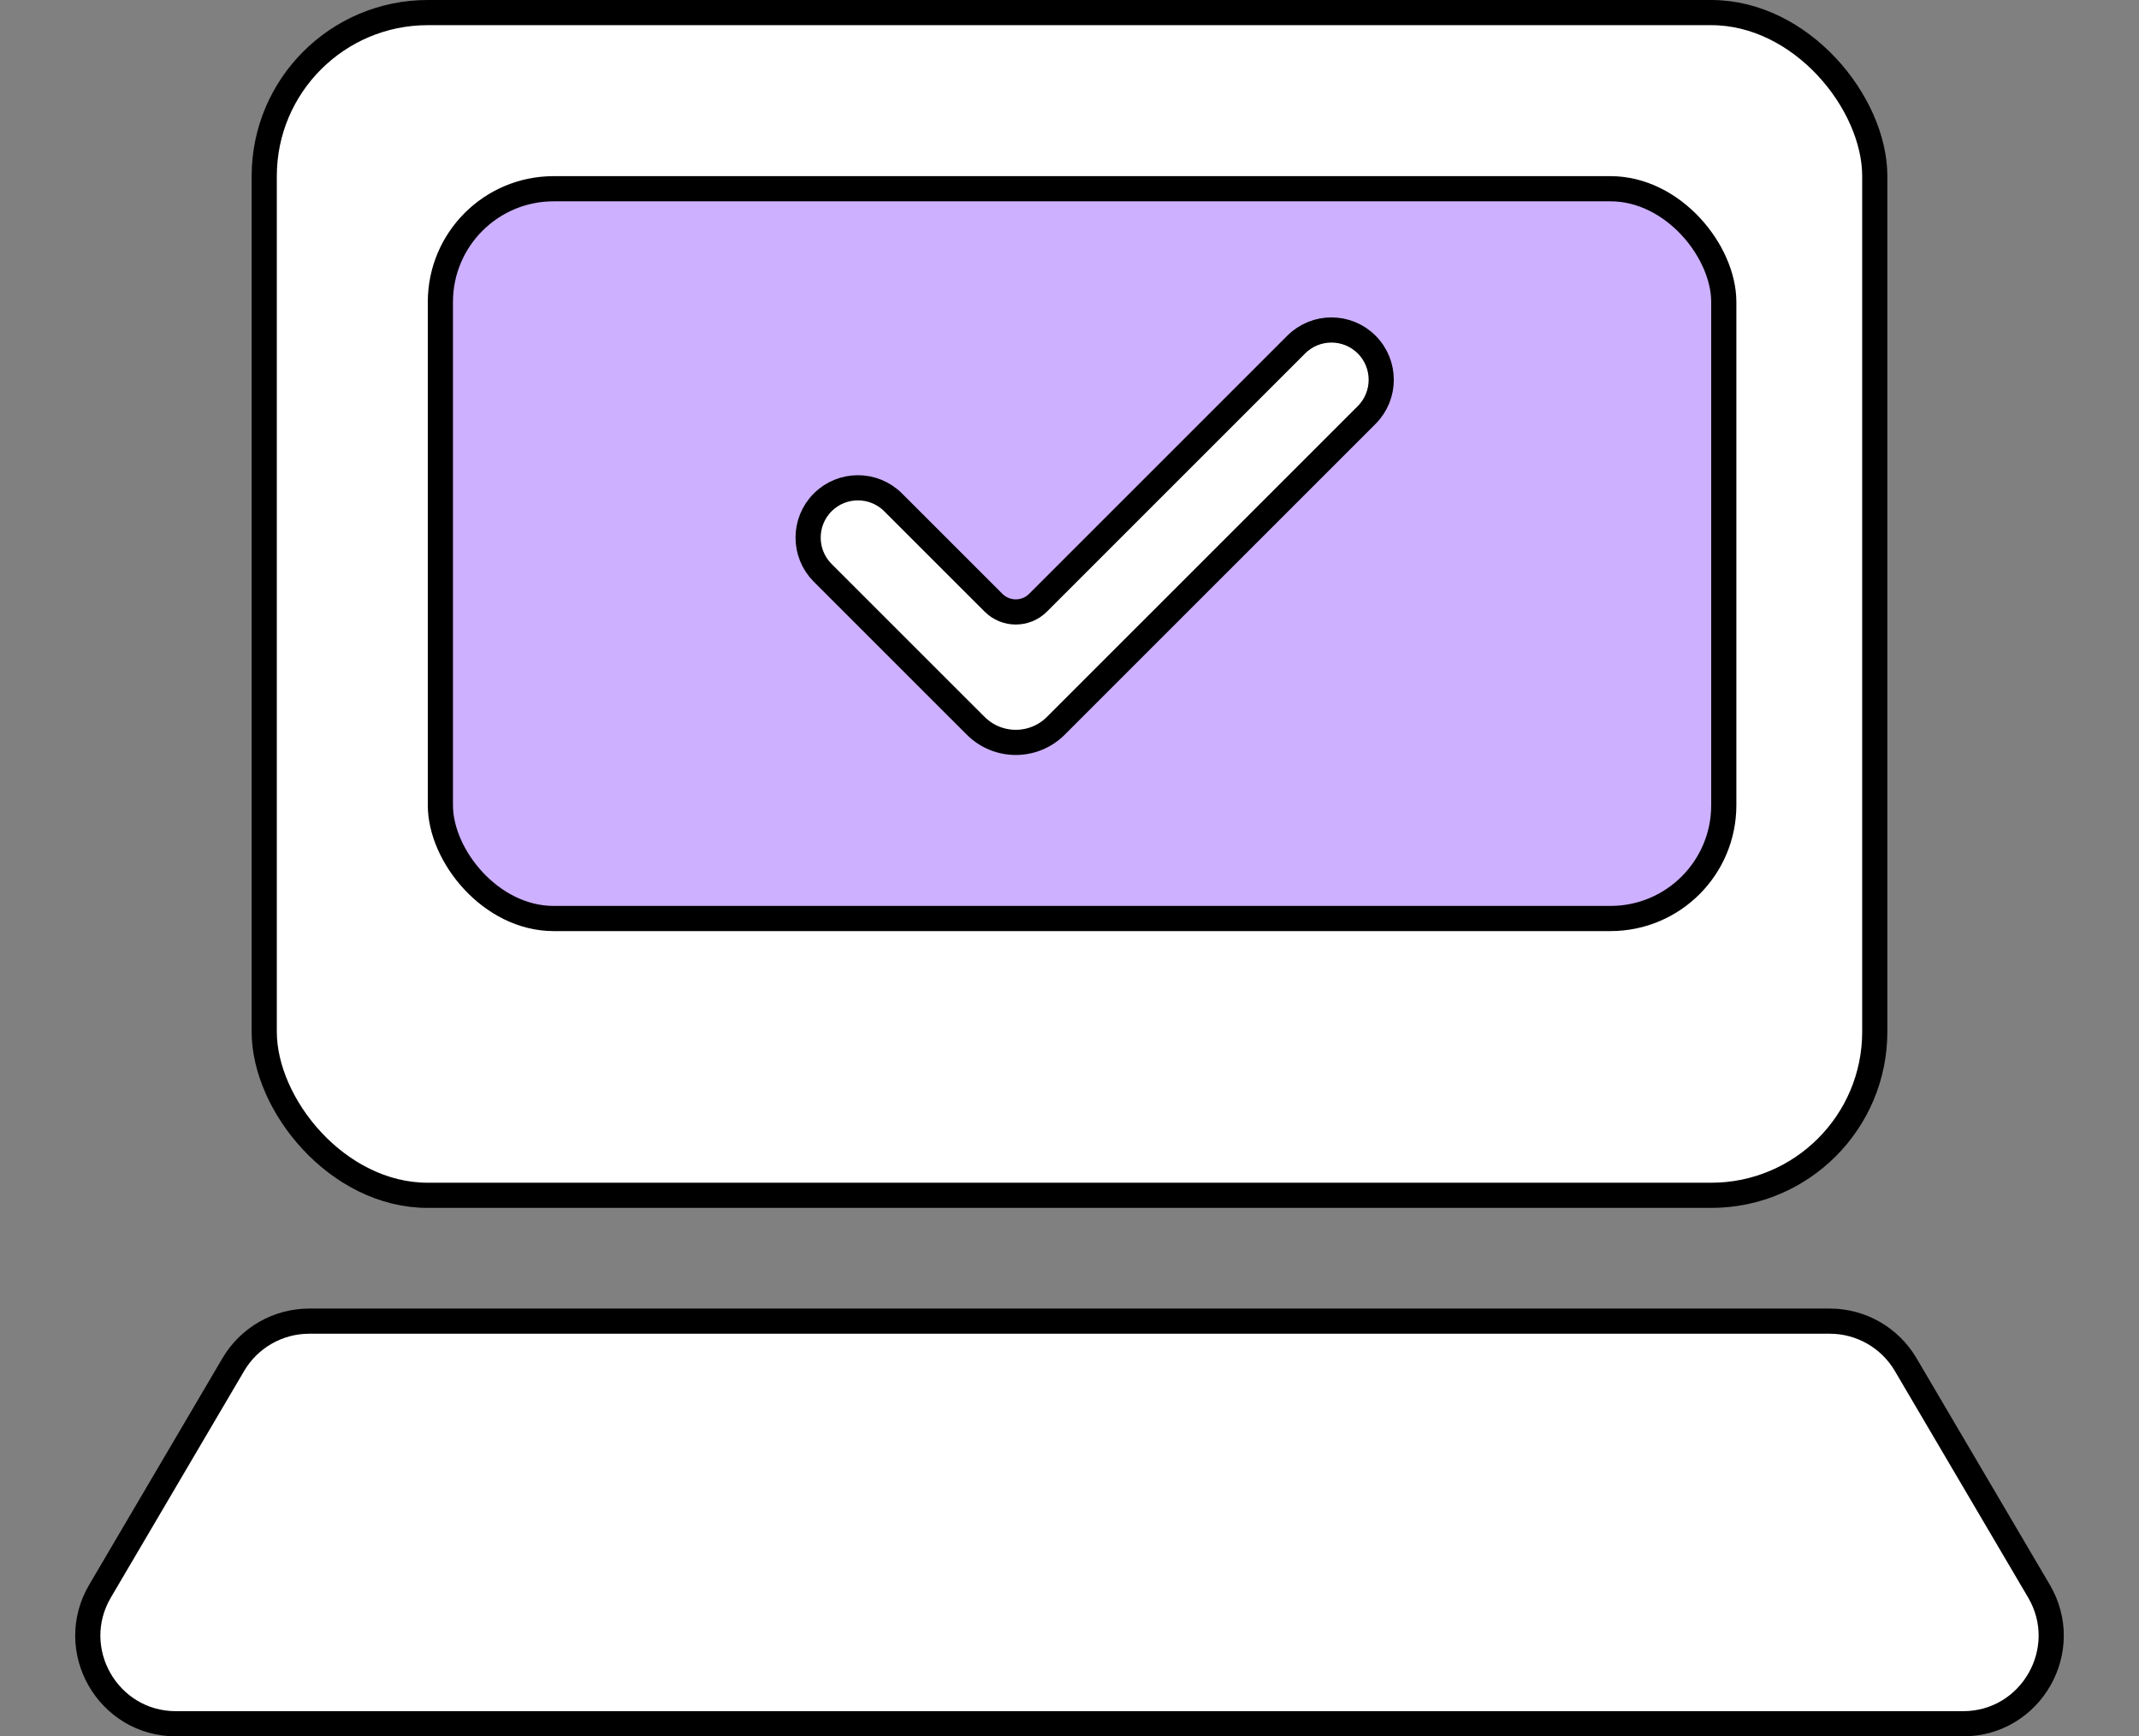
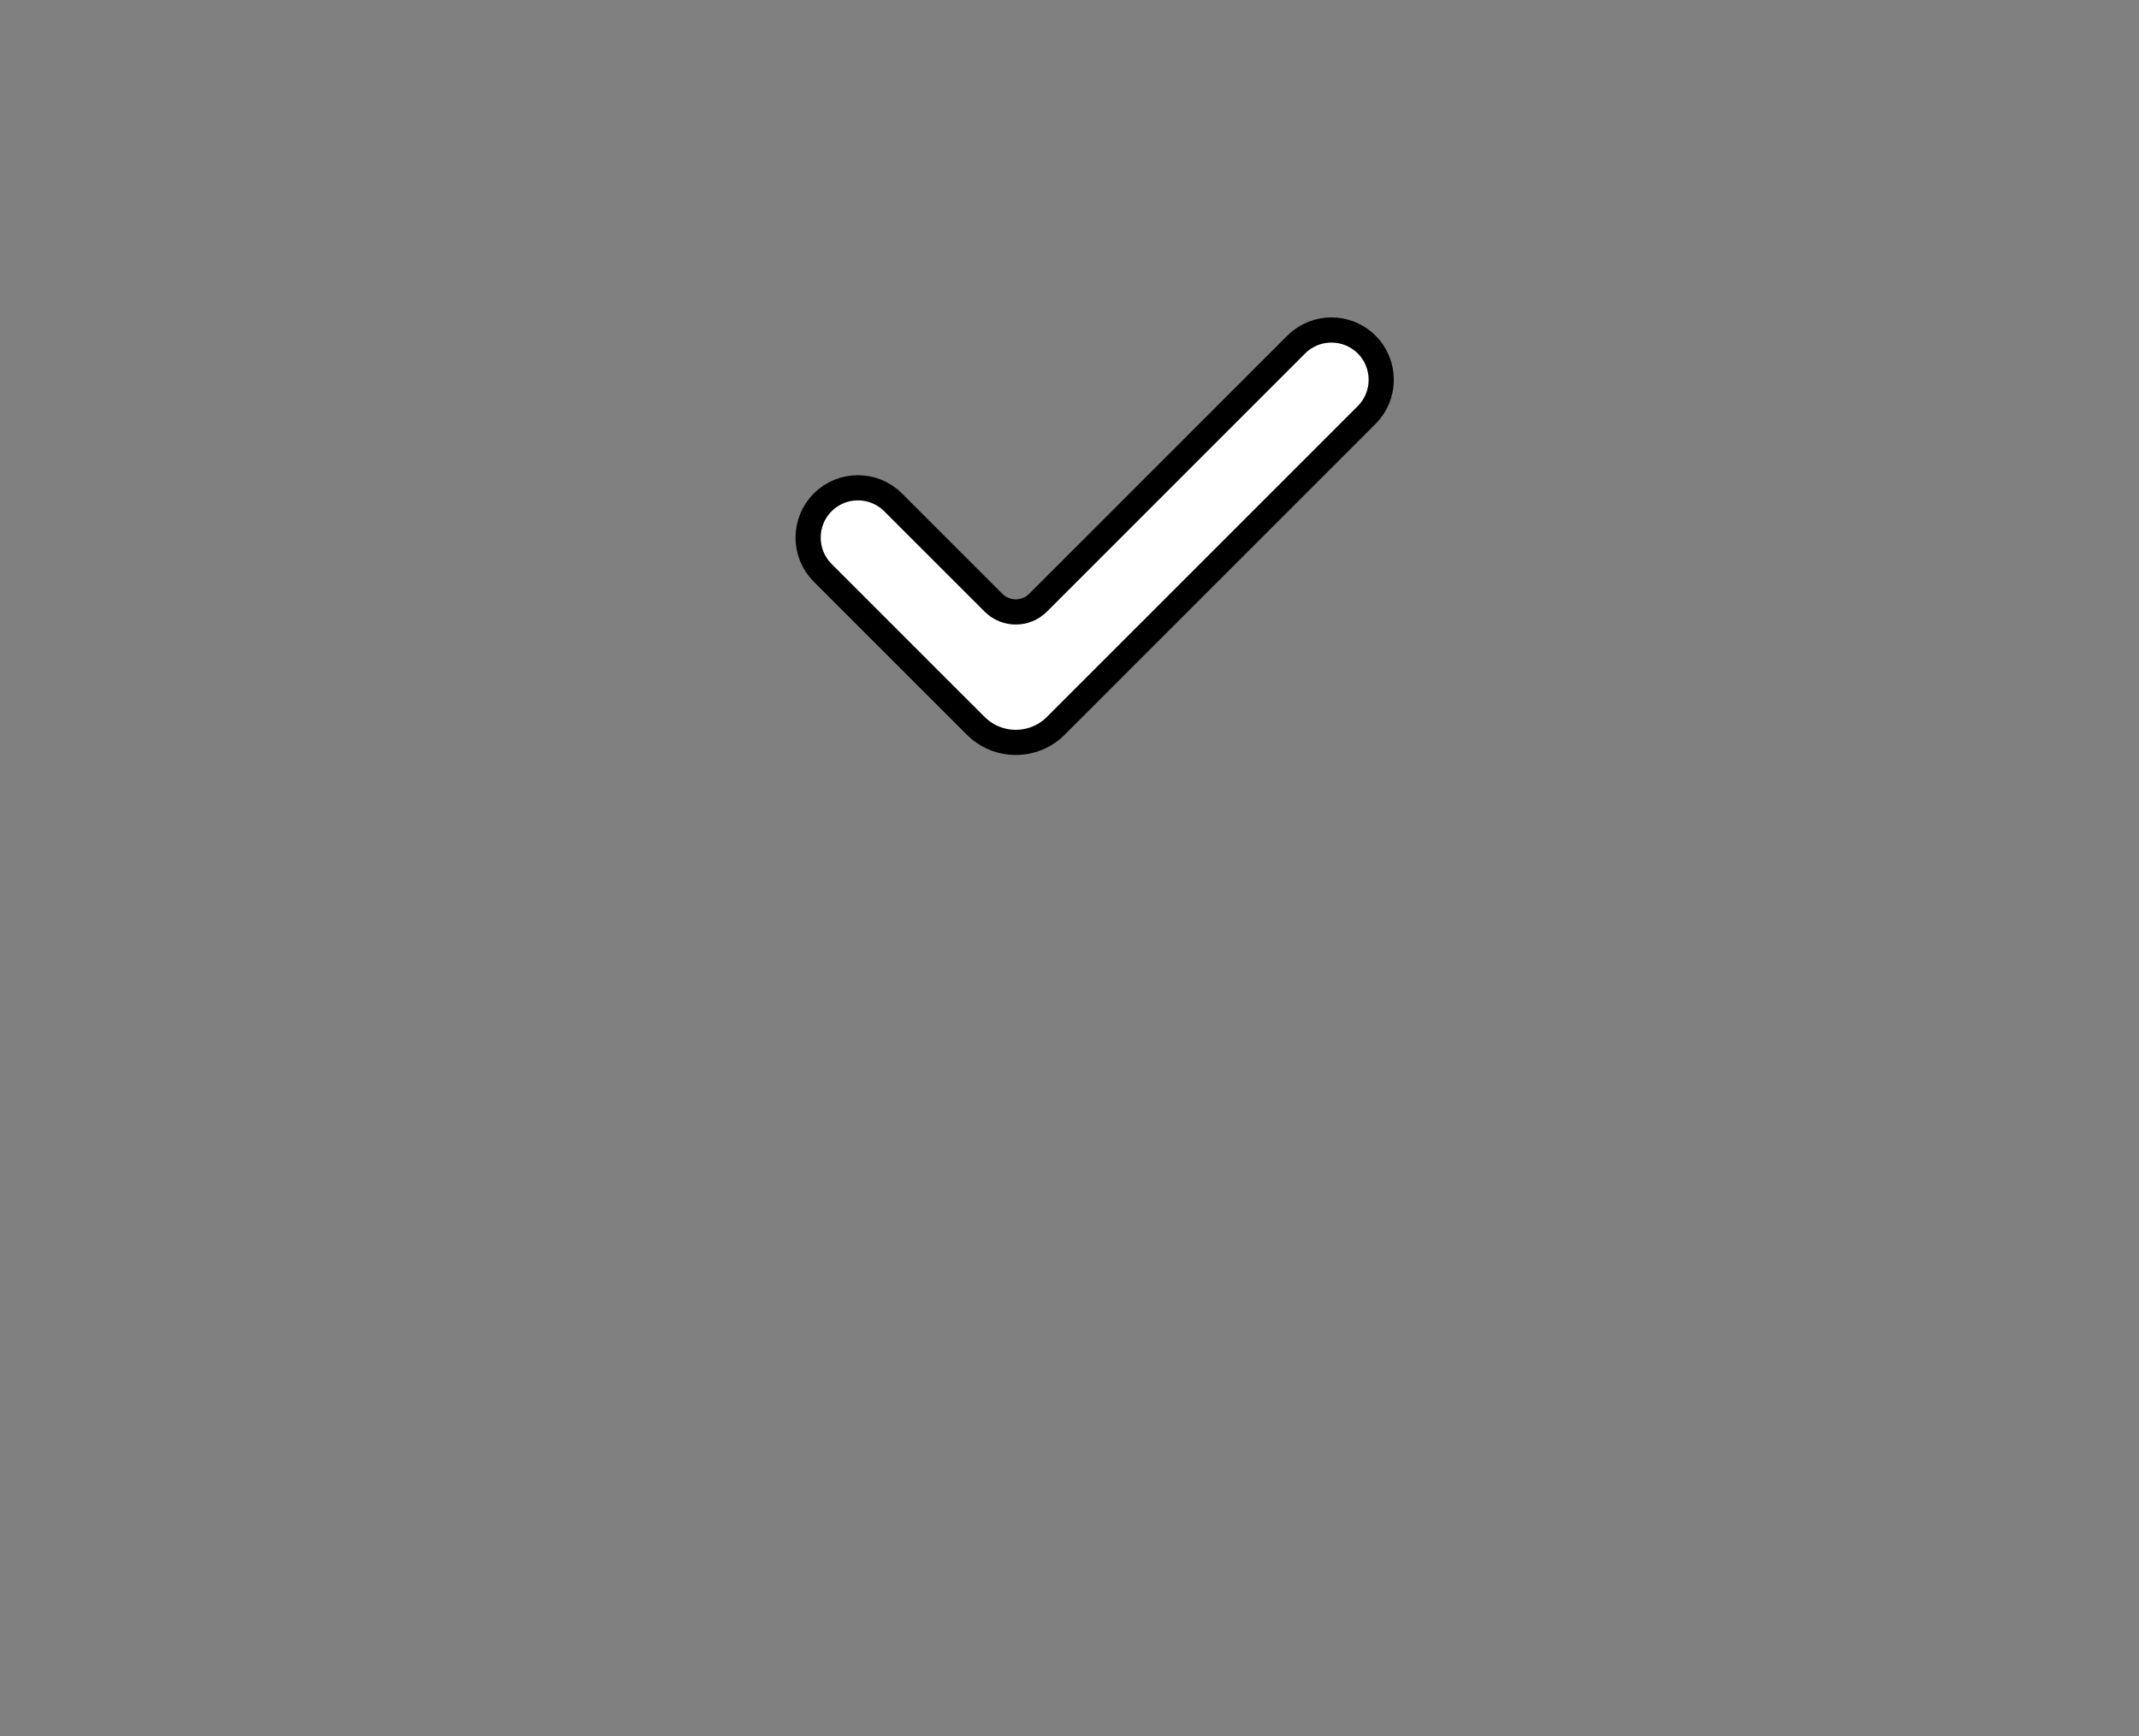
<svg xmlns="http://www.w3.org/2000/svg" width="85" height="69" viewBox="0 0 85 69" fill="none">
  <rect x="0" y="0" width="85" height="69" fill="#808080" stroke="none" />
-   <rect x="10.5" y="0.5" width="64" height="47" rx="6.5" fill="white" stroke="black" />
-   <path d="M12.288 52.5H72.712C73.952 52.5 75.1 53.157 75.728 54.226L81.023 63.226C82.396 65.559 80.713 68.5 78.006 68.5H6.994C4.287 68.5 2.604 65.559 3.977 63.226L9.271 54.226C9.9 53.157 11.048 52.5 12.288 52.5Z" fill="white" stroke="black" />
-   <rect x="17.5" y="7.5" width="51" height="29" rx="4.5" fill="#CDB0FF" stroke="black" />
  <path d="M51.509 13.693C52.282 12.92 53.536 12.92 54.309 13.693C55.081 14.466 55.08 15.72 54.308 16.492L41.957 28.842C41.078 29.721 39.652 29.721 38.773 28.842L37.918 27.988L32.693 22.764C31.92 21.99 31.92 20.736 32.693 19.963C33.466 19.191 34.719 19.191 35.492 19.964L39.48 23.951C39.968 24.44 40.761 24.44 41.25 23.951L51.509 13.693Z" fill="white" stroke="black" />
</svg>